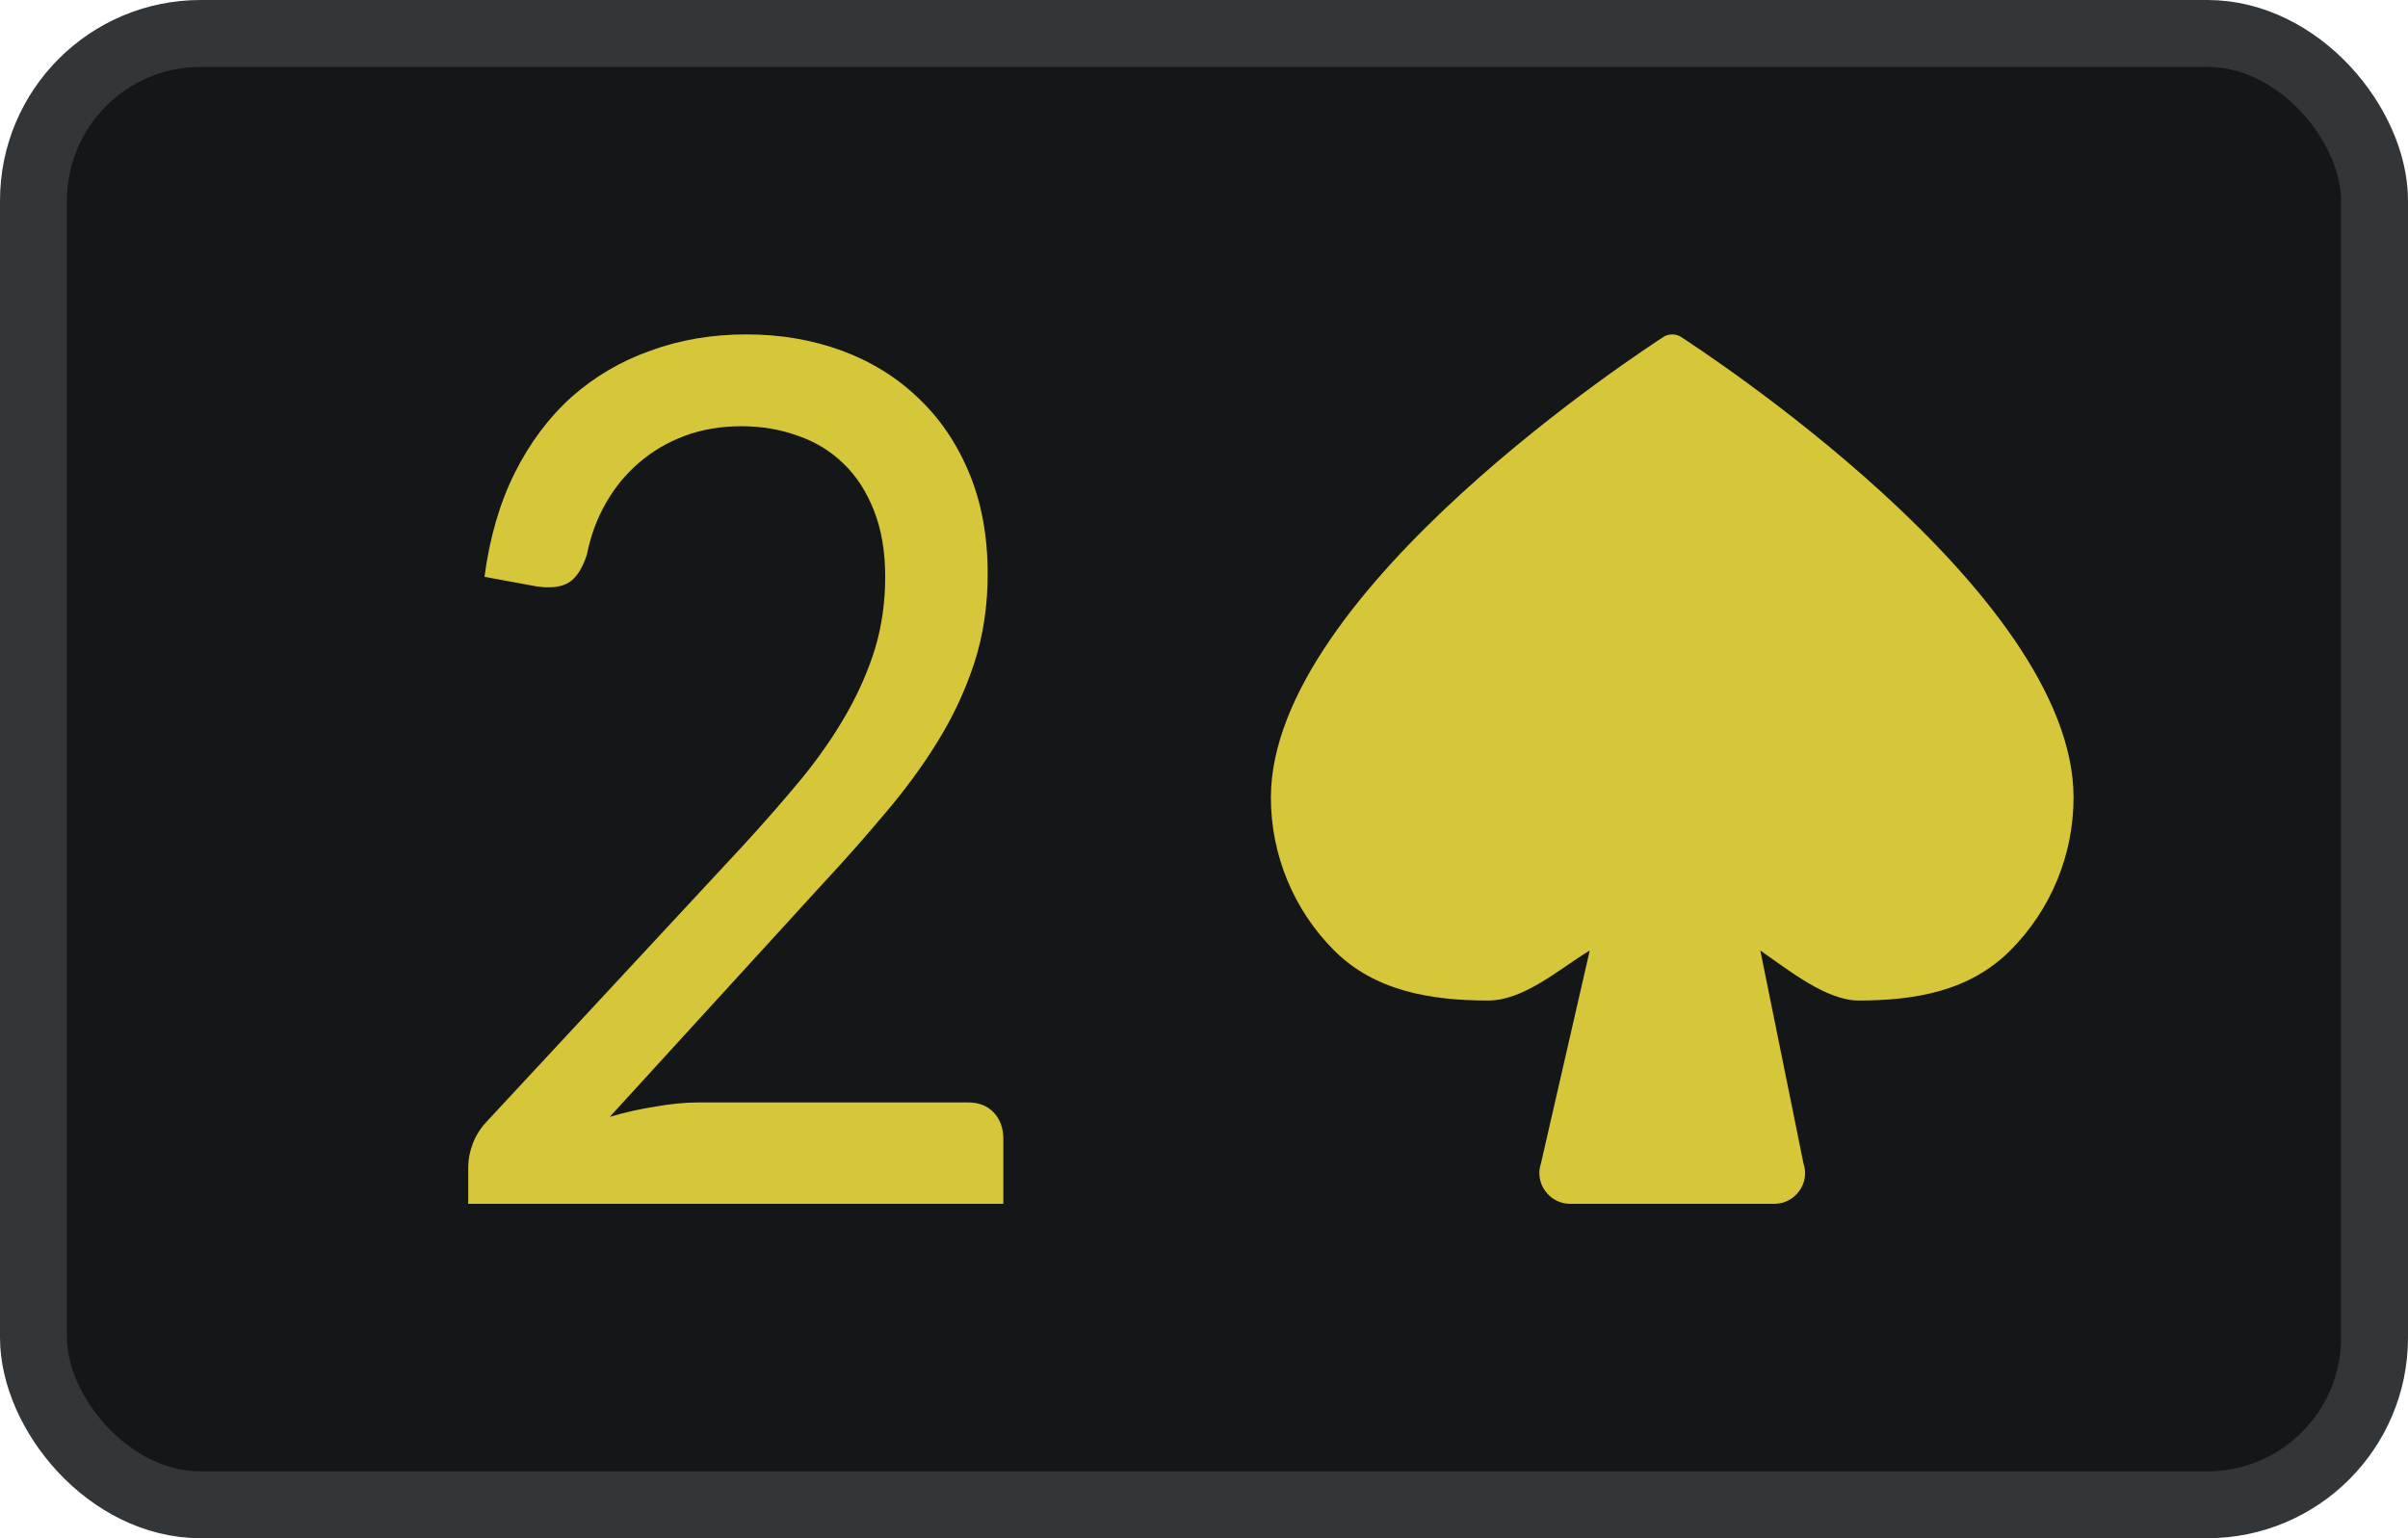
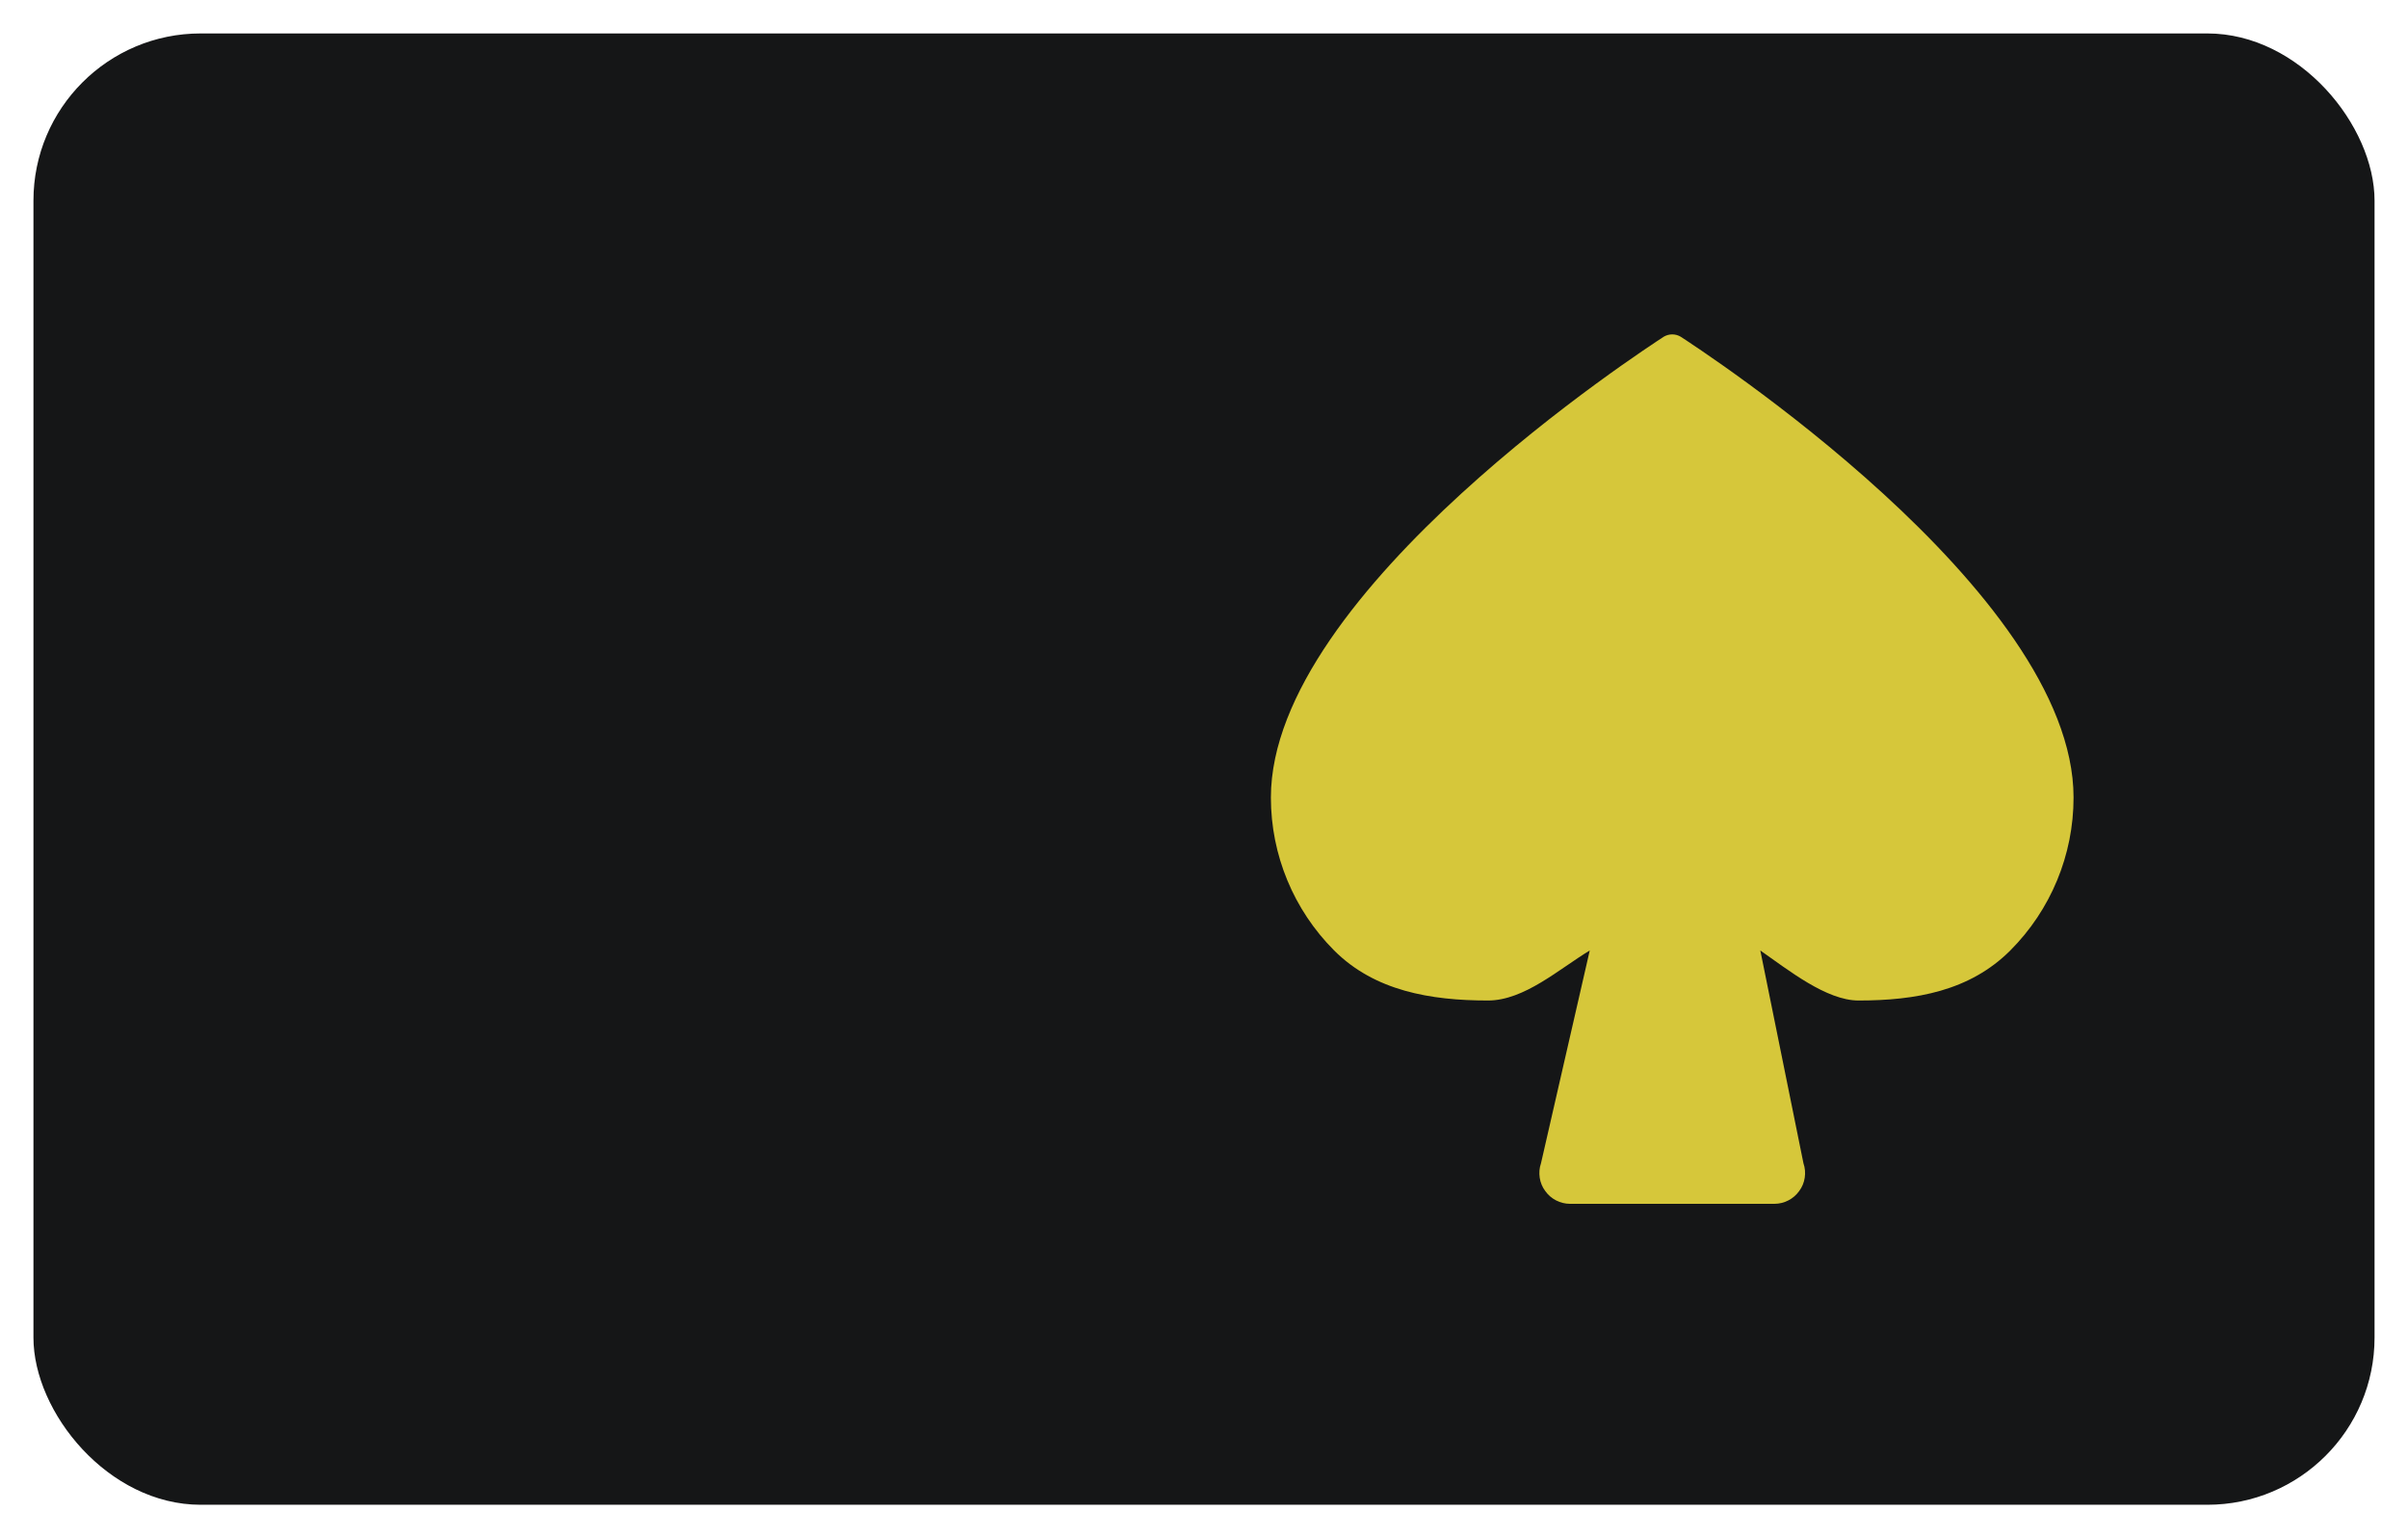
<svg xmlns="http://www.w3.org/2000/svg" width="36" height="23" viewBox="0 0 36 23" fill="none">
  <rect x="0.5" y="0.5" width="35" height="22" rx="2.5" fill="#151617" />
-   <rect x="0.5" y="0.5" width="35" height="22" rx="2.5" stroke="#333638" />
  <path d="M31 11.926C31 12.783 30.66 13.605 30.054 14.212C29.448 14.818 28.641 14.96 27.785 14.96C27.305 14.96 26.736 14.504 26.317 14.212L26.962 17.394C26.986 17.463 26.992 17.537 26.981 17.61C26.97 17.682 26.942 17.751 26.898 17.809C26.856 17.868 26.801 17.916 26.736 17.949C26.672 17.982 26.601 18 26.529 18H23.471C23.399 18 23.328 17.982 23.264 17.949C23.199 17.916 23.144 17.868 23.102 17.809C23.058 17.751 23.03 17.682 23.019 17.61C23.008 17.537 23.014 17.463 23.038 17.394L23.767 14.212C23.31 14.488 22.788 14.96 22.246 14.96C21.389 14.96 20.552 14.818 19.946 14.212C19.34 13.605 19 12.783 19 11.926C19 8.833 24.637 5.191 24.873 5.035C24.912 5.012 24.955 5 25 5C25.045 5 25.088 5.012 25.127 5.035C25.363 5.191 31 8.833 31 11.926Z" fill="#D6C73A" />
-   <path d="M14.473 16.484C14.635 16.484 14.763 16.535 14.858 16.636C14.953 16.738 15 16.87 15 17.031V18H7V17.453C7 17.339 7.022 17.223 7.067 17.103C7.112 16.983 7.181 16.873 7.276 16.771L11.117 12.635C11.435 12.288 11.725 11.956 11.987 11.639C12.25 11.316 12.473 10.993 12.657 10.67C12.841 10.347 12.983 10.021 13.084 9.692C13.184 9.357 13.234 9.001 13.234 8.625C13.234 8.248 13.178 7.919 13.067 7.638C12.955 7.351 12.802 7.114 12.607 6.929C12.417 6.744 12.191 6.606 11.929 6.516C11.667 6.421 11.385 6.373 11.084 6.373C10.777 6.373 10.495 6.421 10.239 6.516C9.982 6.612 9.753 6.746 9.552 6.92C9.357 7.087 9.192 7.288 9.059 7.521C8.925 7.754 8.83 8.011 8.774 8.293C8.707 8.502 8.615 8.643 8.498 8.714C8.386 8.78 8.227 8.798 8.021 8.768L7.243 8.625C7.321 8.038 7.471 7.521 7.695 7.072C7.923 6.618 8.208 6.238 8.548 5.933C8.894 5.628 9.287 5.398 9.728 5.242C10.169 5.081 10.646 5 11.159 5C11.667 5 12.141 5.081 12.582 5.242C13.022 5.404 13.405 5.64 13.728 5.951C14.052 6.256 14.305 6.63 14.489 7.072C14.674 7.515 14.766 8.017 14.766 8.58C14.766 9.058 14.699 9.504 14.565 9.916C14.431 10.323 14.25 10.712 14.021 11.083C13.792 11.454 13.527 11.816 13.226 12.168C12.93 12.521 12.615 12.877 12.28 13.236L9.117 16.699C9.34 16.633 9.566 16.582 9.795 16.547C10.024 16.505 10.244 16.484 10.456 16.484H14.473Z" fill="#D6C73A" />
</svg>